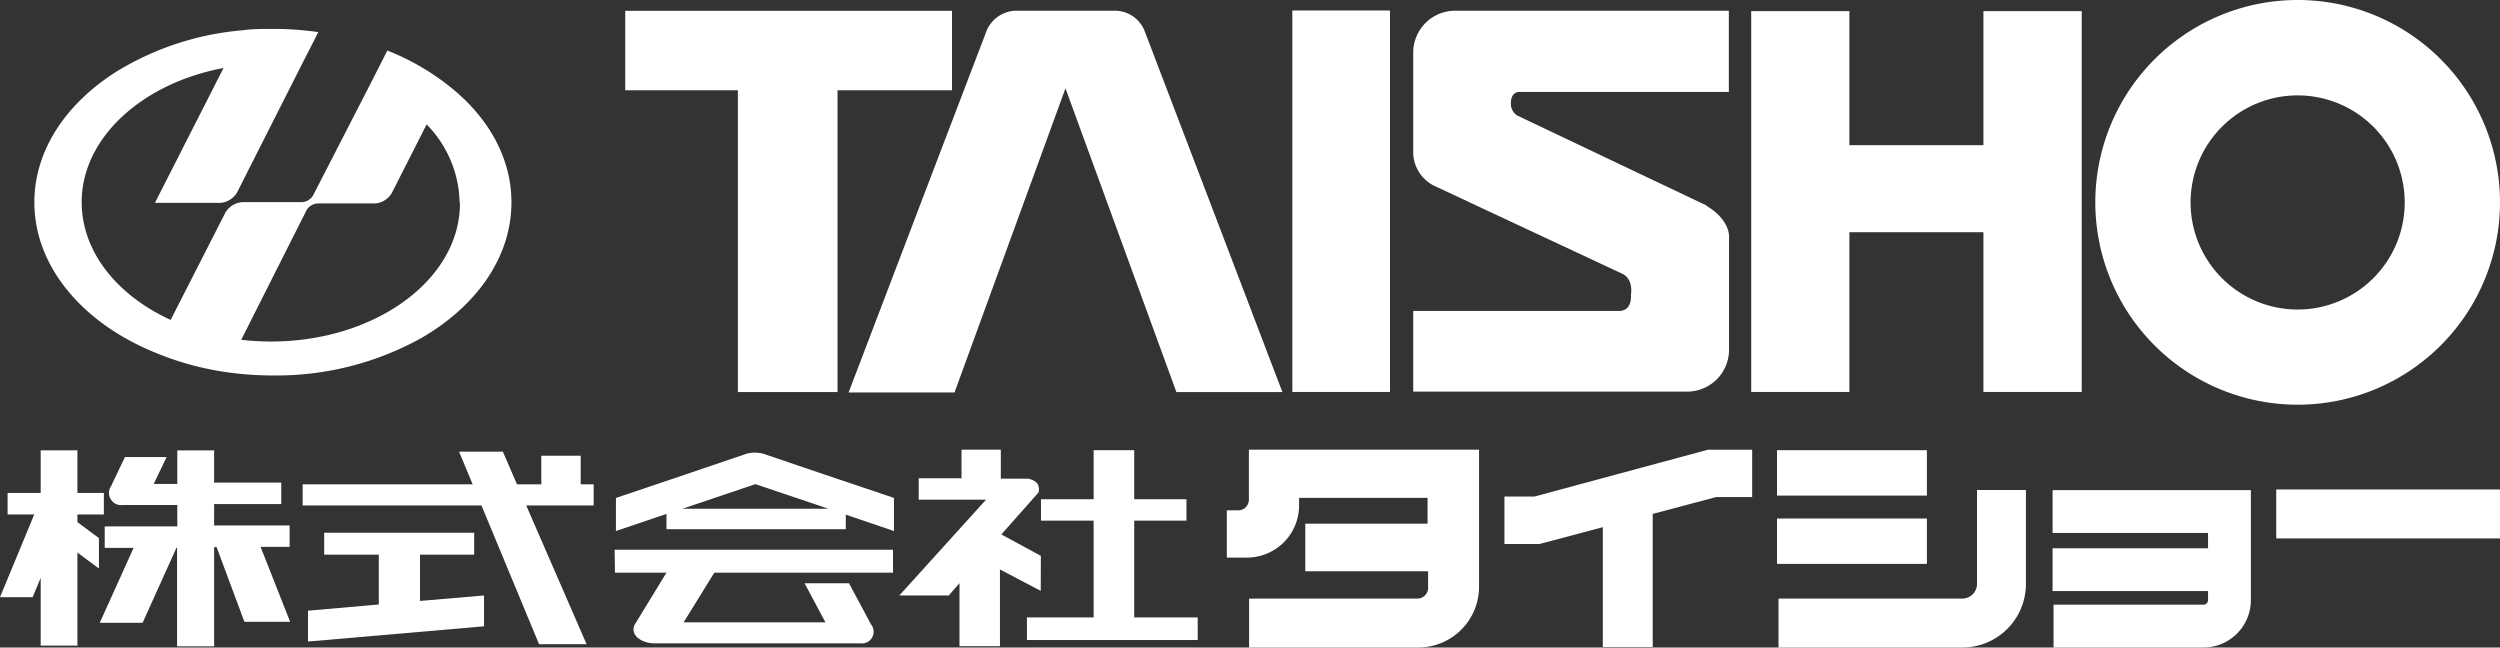
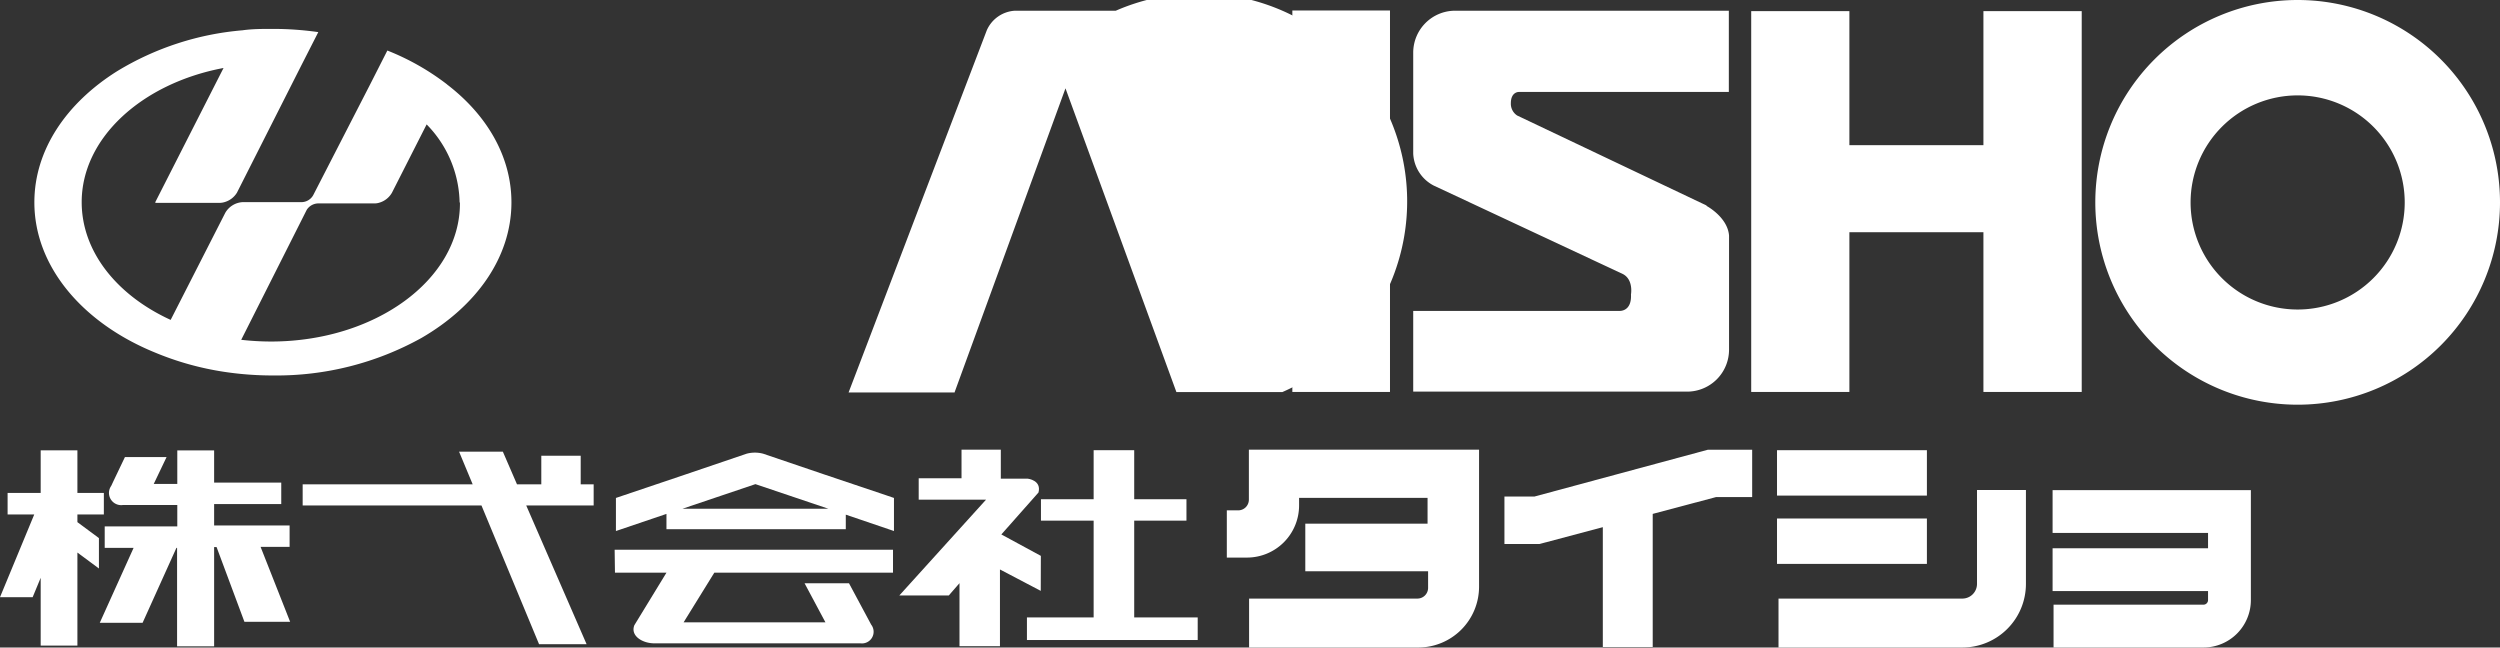
<svg xmlns="http://www.w3.org/2000/svg" viewBox="0 0 233.51 60.48">
  <rect x="0" y="0" width="233.51" height="60.48" fill="#333333" stroke="none" />
  <defs>
    <style>.cls-1{fill:#fff;}</style>
  </defs>
  <title>アセット 1</title>
  <g id="レイヤー_2" data-name="レイヤー 2">
    <g id="レイヤー_1-2" data-name="レイヤー 1">
-       <polygon class="cls-1" points="88.92 1.01 58.4 1.01 58.4 8.43 68.92 8.43 68.92 36.62 78.23 36.62 78.23 8.43 88.92 8.43 88.92 1.01" />
-       <path class="cls-1" d="M89.17,36.62,99.52,8.25l10.36,28.37h9.9l-.7-1.83-6.1-16-6.11-16A3,3,0,0,0,104.22,1h-9.4a3.06,3.06,0,0,0-2.65,1.83l-6.11,16-6.1,16-.7,1.83h9.91Z" />
+       <path class="cls-1" d="M89.17,36.62,99.52,8.25l10.36,28.37h9.9A3,3,0,0,0,104.22,1h-9.4a3.06,3.06,0,0,0-2.65,1.83l-6.11,16-6.1,16-.7,1.83h9.91Z" />
      <rect class="cls-1" x="120.71" y="0.98" width="9.12" height="35.63" />
      <path class="cls-1" d="M159.39,19.19l-17.68-8.4a1.31,1.31,0,0,1-.59-1.15c0-1.06.73-1.05.73-1.05h19.63V1H135.89A3.92,3.92,0,0,0,132,4.89v9.44h0a3.54,3.54,0,0,0,1.91,3l17.68,8.27c1,.53.75,1.9.75,1.9.08,1.62-1.06,1.54-1.06,1.54H132v7.54h25.59a3.92,3.92,0,0,0,3.91-3.91V22c-.14-1.72-2.09-2.76-2.09-2.76" />
      <polygon class="cls-1" points="185.26 1.04 185.26 13.56 172.74 13.56 172.74 1.04 163.57 1.04 163.57 36.61 172.74 36.61 172.74 21.69 185.26 21.69 185.26 36.61 194.44 36.61 194.44 1.04 185.26 1.04" />
      <path class="cls-1" d="M214.61,0a18.9,18.9,0,1,0,18.9,18.9A18.9,18.9,0,0,0,214.61,0m0,28.91a10,10,0,1,1,10-10,10,10,0,0,1-10,10" />
      <path class="cls-1" d="M41.74,7.87a23,23,0,0,0-5.56-3.15h0l-1.6,3.15L29.25,18.24a1.27,1.27,0,0,1-1.05.64H22.67a2,2,0,0,0-1.63,1l-5.1,10c-5-2.29-8.31-6.36-8.31-11v0c0-6,5.64-11.1,13.25-12.53L14.51,18.87l0,.08h6a1.73,1.73,0,0,0,.49-.08A2,2,0,0,0,22.13,18l6-11.86L29.73,3a29.77,29.77,0,0,0-4.26-.3c-1,0-1.9,0-2.82.13A26.83,26.83,0,0,0,10.94,6.65C6.21,9.62,3.21,14,3.21,18.9c0,6,4.51,11.25,11.2,14A27.48,27.48,0,0,0,21,34.74a30.34,30.34,0,0,0,4.52.33,27.87,27.87,0,0,0,13.84-3.5c5.1-2.95,8.38-7.49,8.41-12.6V18.9c0-4.26-2.27-8.14-6-11m1.19,11V19c0,7.13-7.93,12.9-17.65,12.9a25.18,25.18,0,0,1-2.78-.16L28.65,19.6A1.3,1.3,0,0,1,29.7,19H35a1.44,1.44,0,0,0,.4-.06A2,2,0,0,0,36.61,18l3.24-6.38a10.7,10.7,0,0,1,3.08,7.31Z" />
      <polygon class="cls-1" points="7.23 48.05 9.7 48.05 9.7 46.04 7.23 46.04 7.23 42.06 3.8 42.06 3.8 46.04 0.71 46.04 0.71 48.05 3.2 48.05 0 55.78 3.05 55.78 3.8 53.97 3.8 60.3 7.23 60.3 7.23 51.61 9.24 53.1 9.24 50.26 7.23 48.77 7.23 48.05" />
      <path class="cls-1" d="M22.83,58.08H27.1l-2.76-7h2.71v-2H20v-2h6.27v-2H20V42.07H16.56V45.2h-2.2l.13-.27,1.07-2.24H11.67L10.6,44.93l-.21.45a1.14,1.14,0,0,0,1.09,1.79h5.08v2H9.78v2h2.7l-3.16,7h4l3.16-7h.06v9.2H20V51.1h.23Z" />
      <polygon class="cls-1" points="55.45 45.24 54.24 45.24 54.24 42.57 50.56 42.57 50.56 45.24 48.29 45.24 46.97 42.19 42.88 42.19 44.15 45.24 28.27 45.24 28.27 47.21 44.97 47.21 50.35 60.17 54.79 60.17 49.15 47.21 55.45 47.21 55.45 45.24" />
-       <polygon class="cls-1" points="39.23 51.81 44.29 51.81 44.29 49.76 30.28 49.76 30.28 51.81 35.38 51.81 35.38 56.46 28.77 57.04 28.77 59.92 45.21 58.5 45.21 55.62 39.23 56.13 39.23 51.81" />
      <path class="cls-1" d="M82.74,46.25,77,44.32l-5.71-1.94a3,3,0,0,0-1.56,0l-5.71,1.94-6.49,2.19V49.6h0L62.25,48v1.43H79V48.07L83.5,49.6h0V46.51Zm-19,1.27,6.82-2.3,6.82,2.3Z" />
      <path class="cls-1" d="M57.44,53.49h4.81l-3,4.91c-.39,1,.77,1.69,1.86,1.69H80.37a1.09,1.09,0,0,0,1-1.75l-2.07-3.86H75.15l1.95,3.65H63.85l2.87-4.64H83.41V51.35h-26Z" />
      <polygon class="cls-1" points="105.94 57.67 105.94 48.63 110.82 48.63 110.82 46.63 105.94 46.63 105.94 42.05 102.15 42.05 102.15 46.63 97.23 46.63 97.23 48.63 102.15 48.63 102.15 57.67 95.92 57.67 95.92 59.78 111.87 59.78 111.87 57.67 105.94 57.67" />
      <path class="cls-1" d="M97.22,51.92l-3.69-2L97,46c.3-1.15-1-1.29-1-1.29H93.48V42H89.81v2.67h-4v2h6.29L84,55.62h4.62l1-1.15v5.89h3.78V53.19l3.81,2Z" />
      <path class="cls-1" d="M121.37,42h-4.72v4.67a1,1,0,0,1-1,1h-1.06v4.41h1.89a4.87,4.87,0,0,0,4.86-4.86v-.72h12v2.41H121.92v4.45h11.47v1.55a1,1,0,0,1-1,1H116.67v4.57h15.81a5.68,5.68,0,0,0,5.67-5.67V42Z" />
      <polygon class="cls-1" points="159.51 42.01 143.32 46.38 140.52 46.38 140.52 50.81 143.8 50.81 149.71 49.24 149.71 60.43 154.37 60.43 154.37 48 160.28 46.43 163.66 46.43 163.66 42.01 159.51 42.01" />
      <rect class="cls-1" x="165.98" y="42.05" width="14" height="4.24" />
      <rect class="cls-1" x="165.98" y="48.43" width="14" height="4.24" />
      <path class="cls-1" d="M184.66,45.77v8.78a1.37,1.37,0,0,1-1.36,1.36H166.12v4.57H183.3a5.94,5.94,0,0,0,5.93-5.93V45.77Z" />
      <path class="cls-1" d="M208.24,45.78H191.72v4h14.52v1.43H191.72v4h14.52v.84a.43.43,0,0,1-.43.43h-14v4h14a4.43,4.43,0,0,0,4.43-4.43V45.78Z" />
-       <rect class="cls-1" x="212.61" y="45.72" width="20.9" height="4.57" />
    </g>
  </g>
</svg>